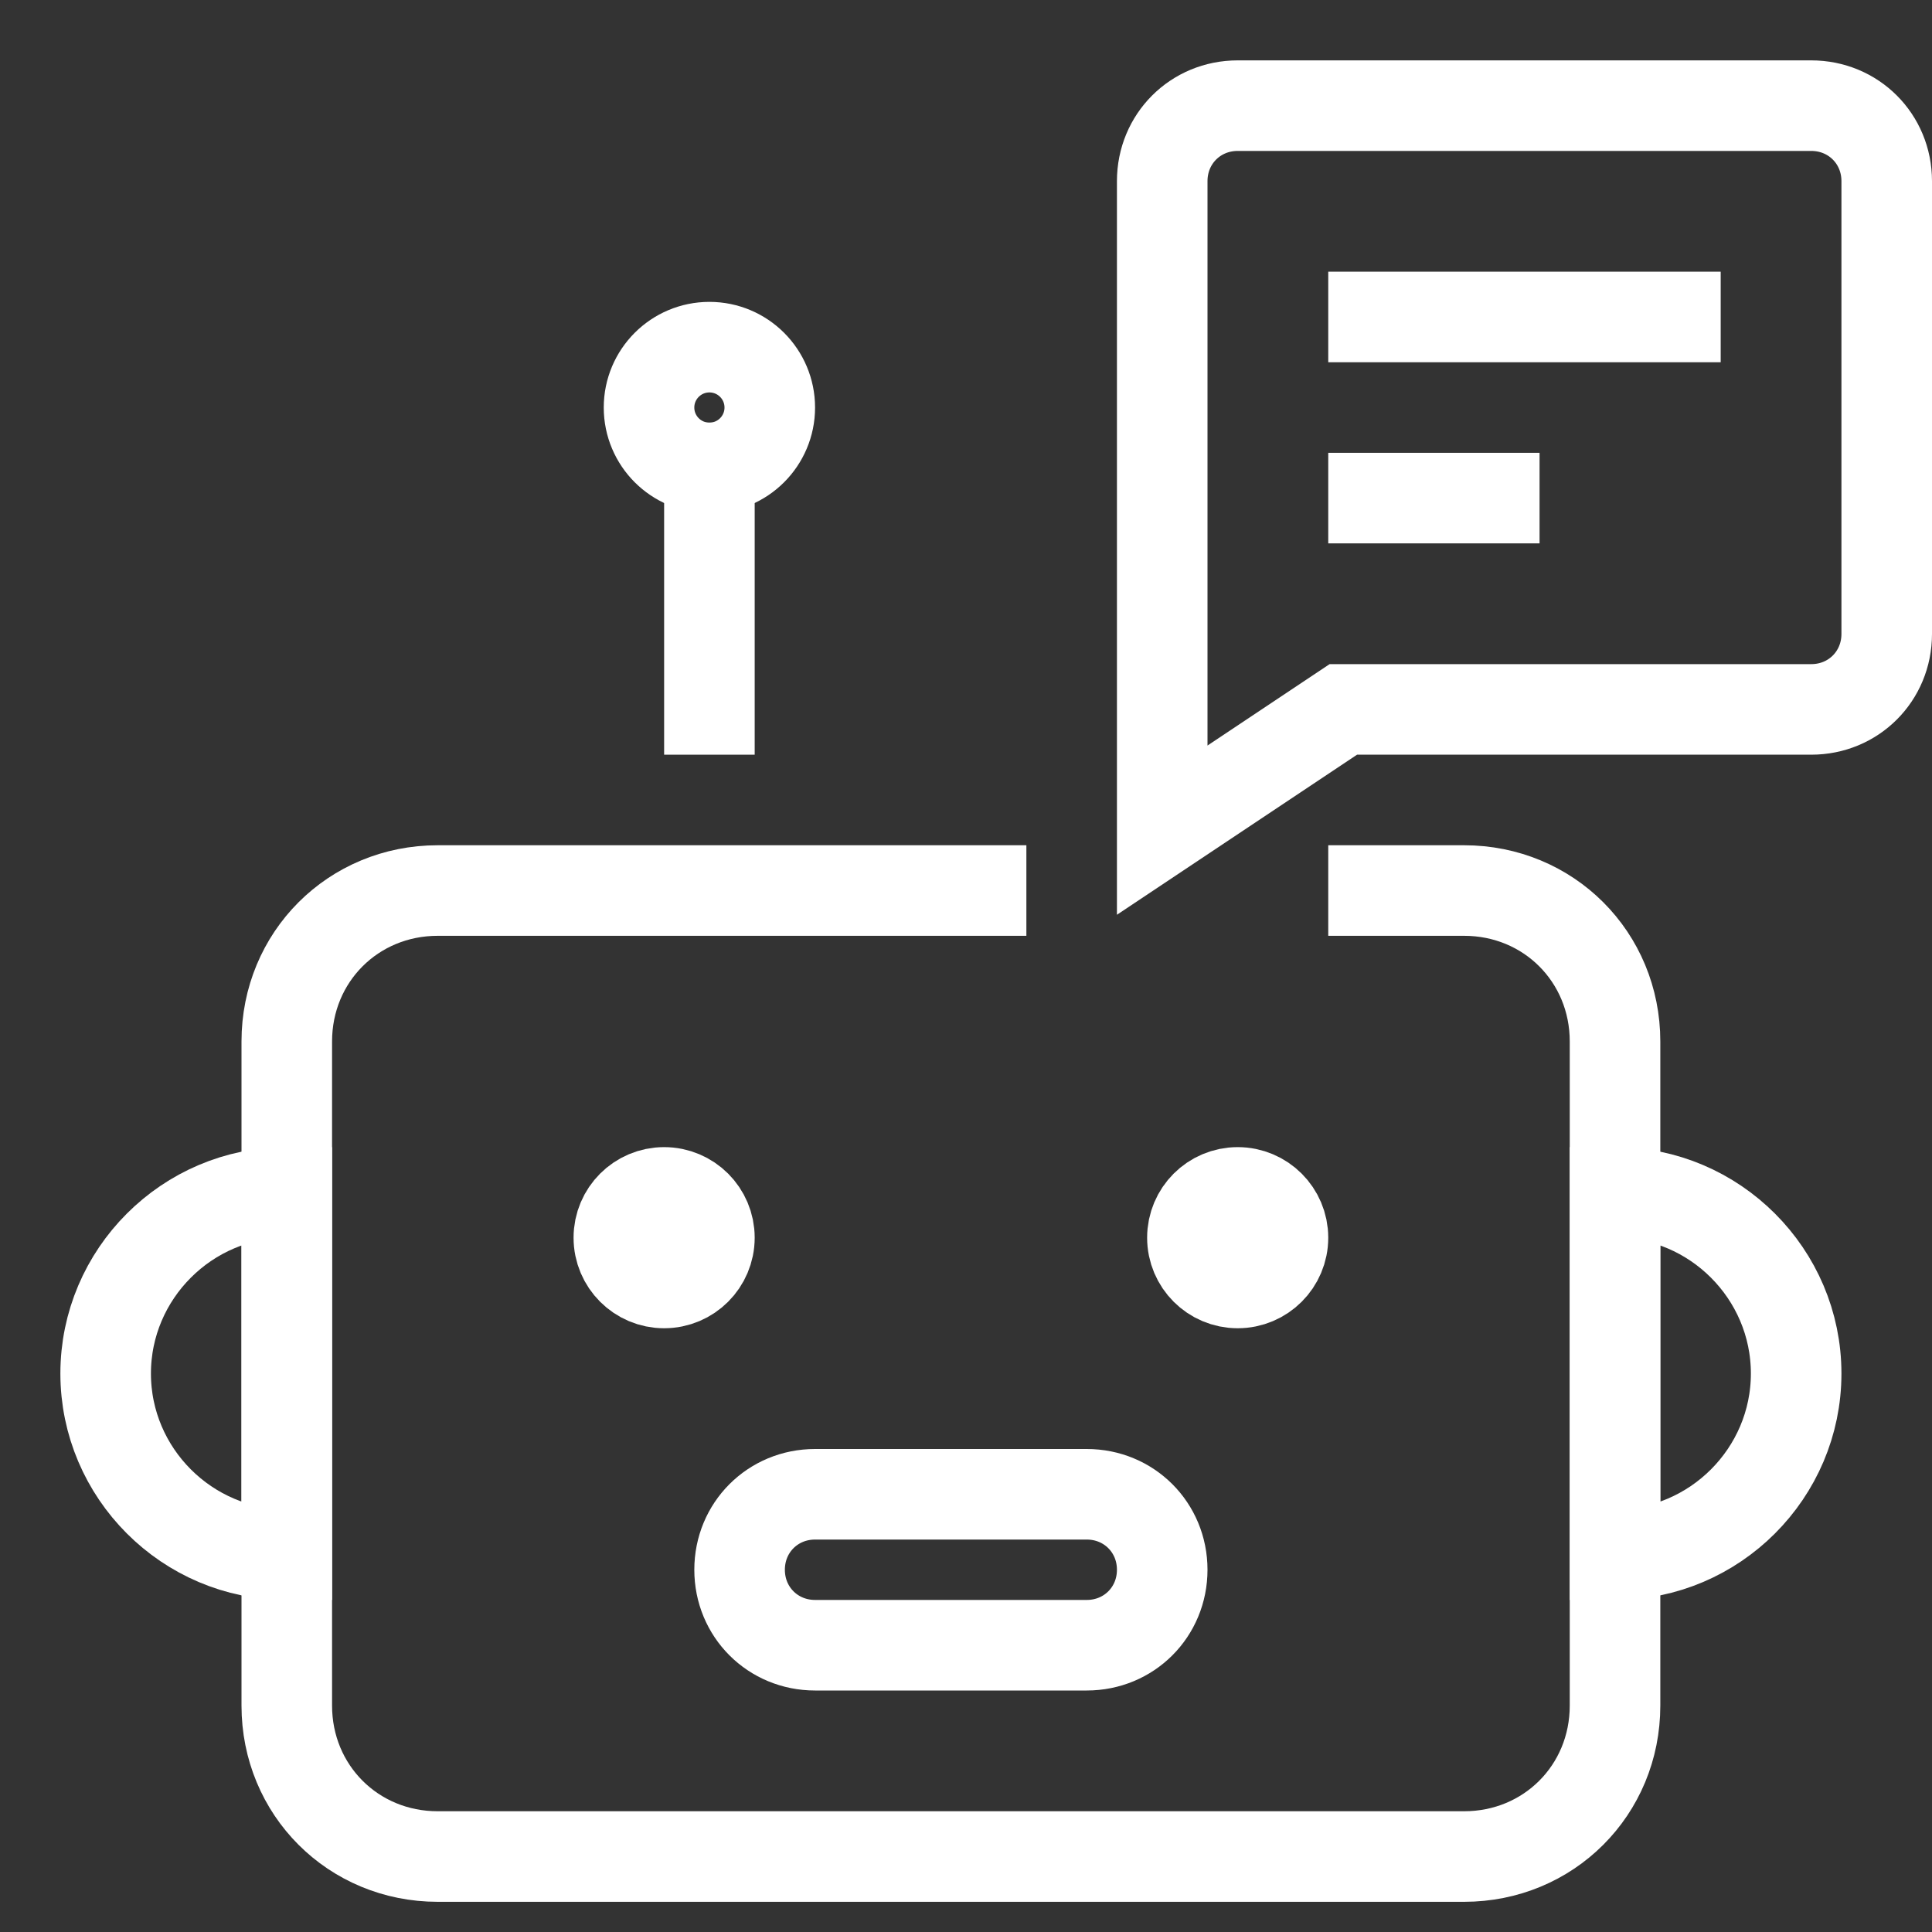
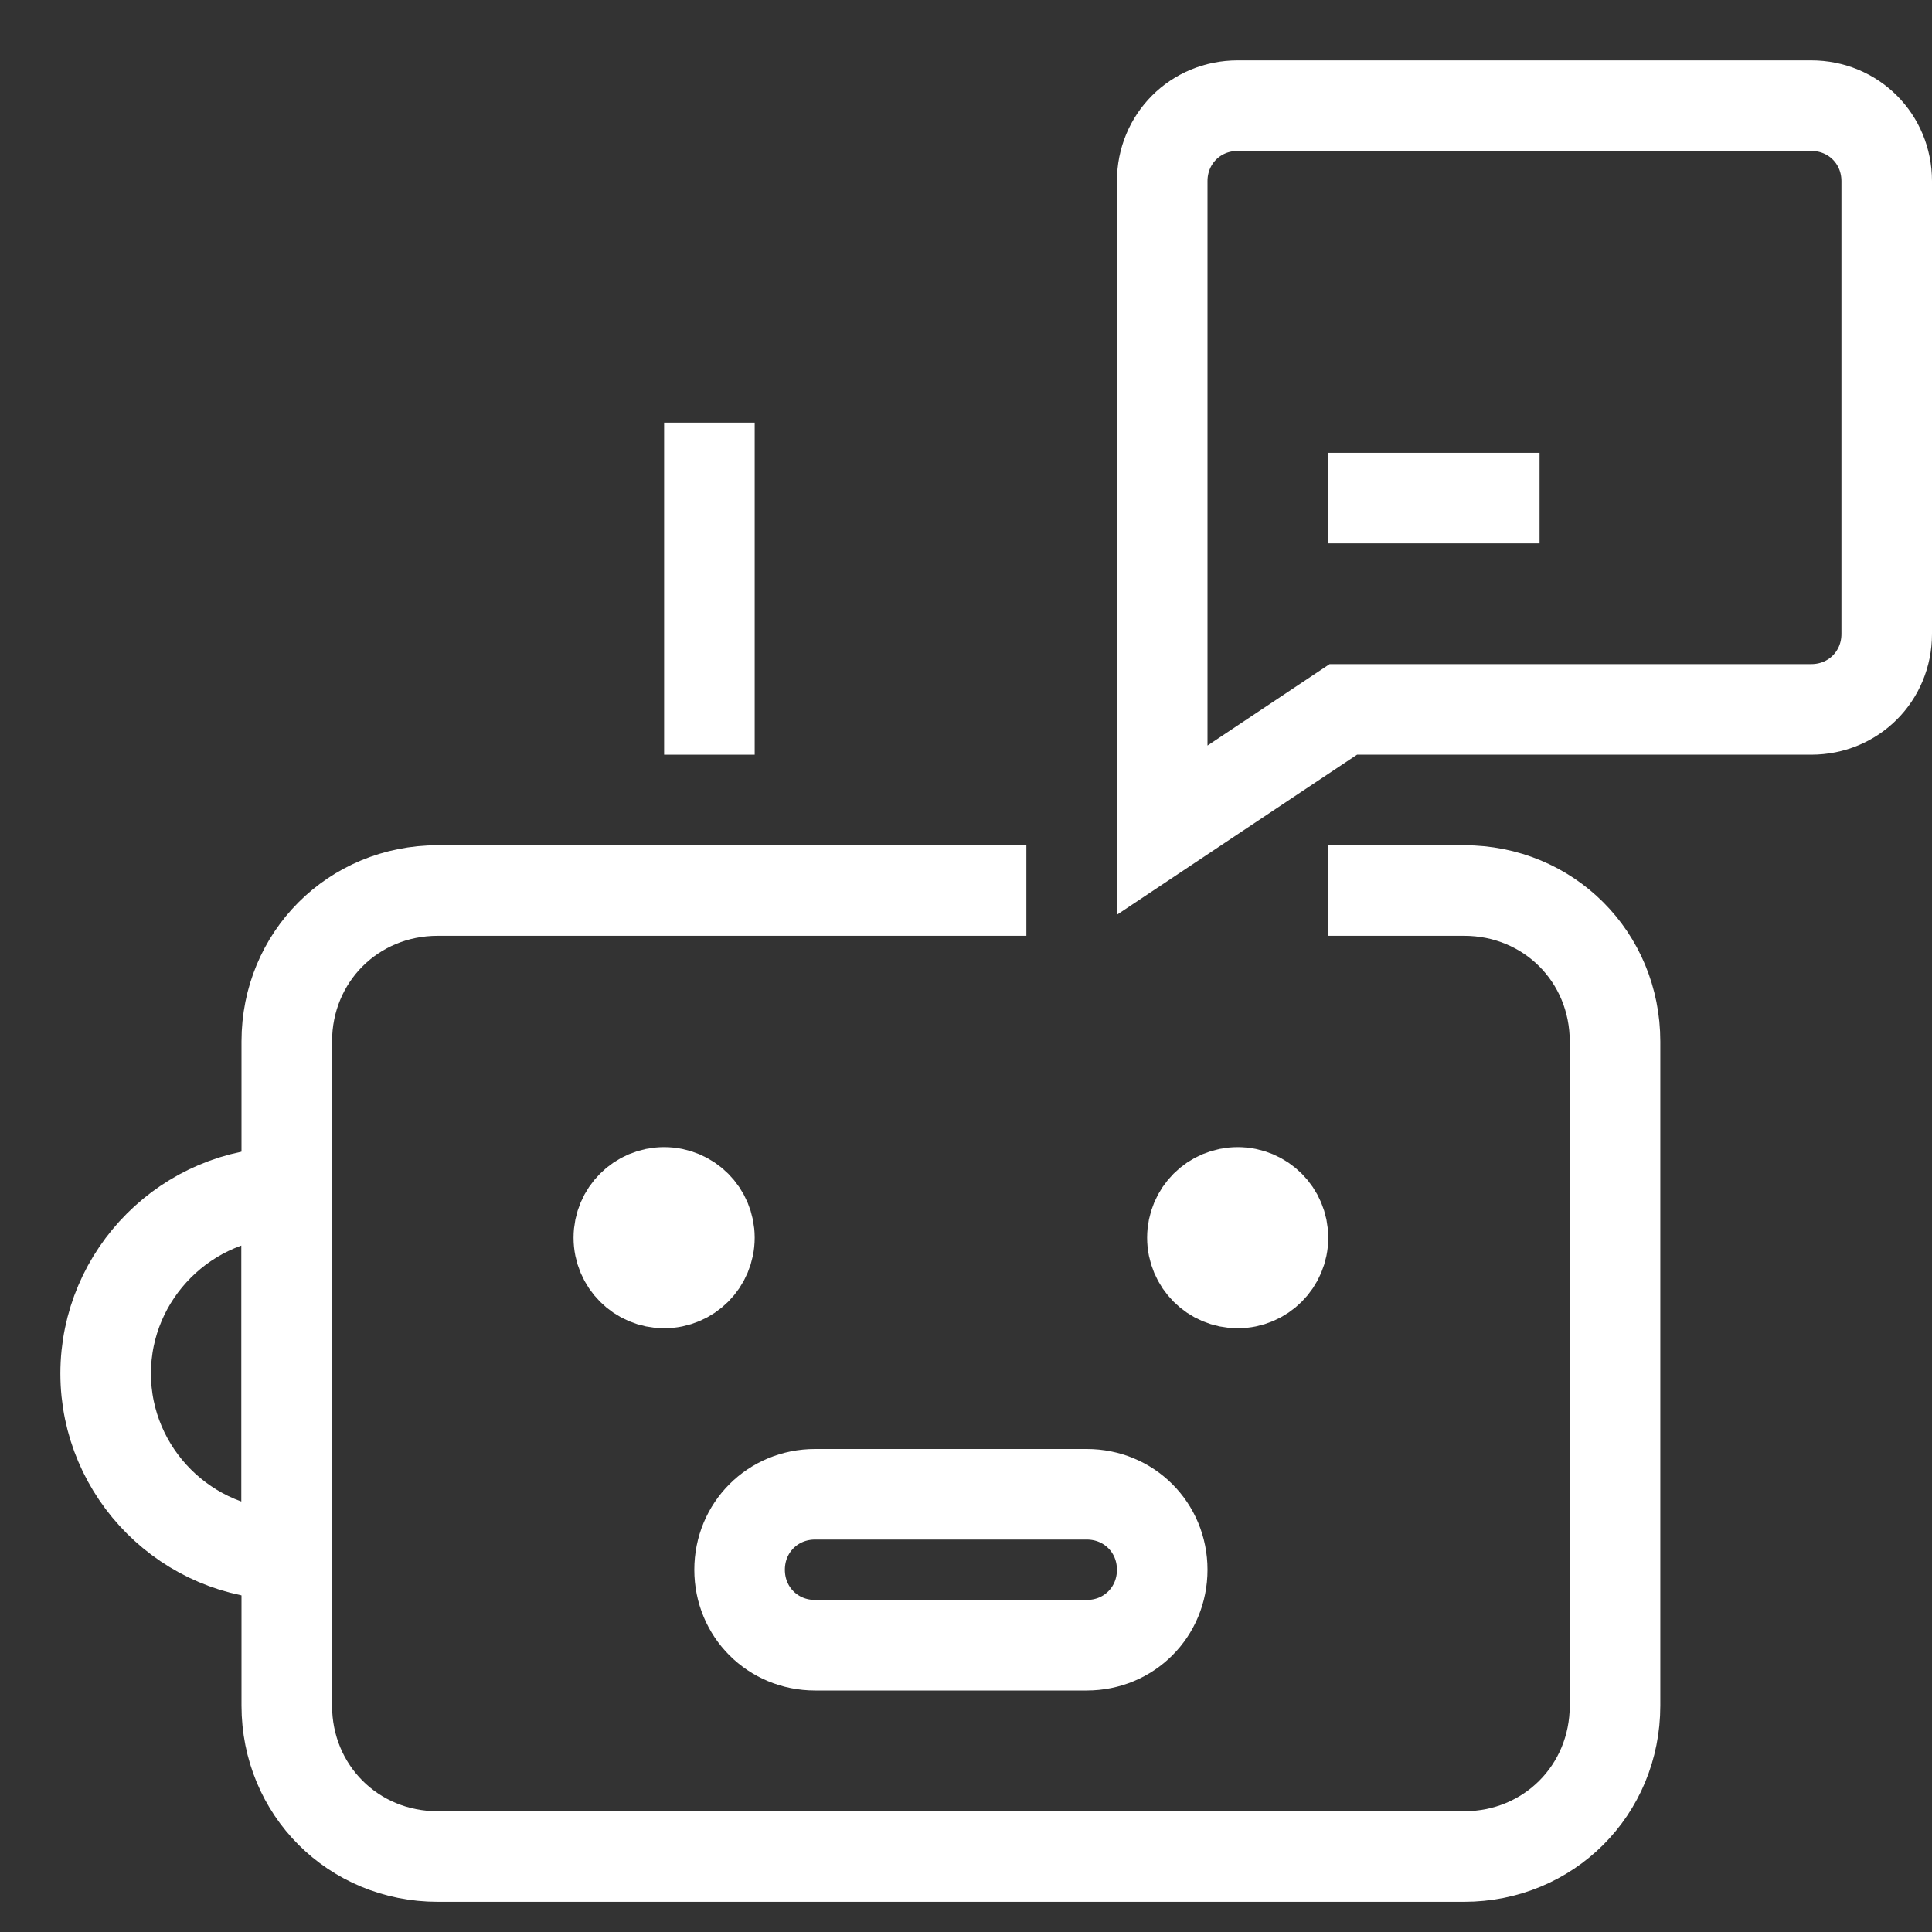
<svg xmlns="http://www.w3.org/2000/svg" version="1.1" viewBox="0 0 64 64">
  <rect x="0" y="0" width="64" height="64" fill="#333333" stroke="none" />
  <defs>
    <style>
      .cls-1 {
        fill: none;
        stroke: #fff;
        stroke-linecap: square;
        stroke-miterlimit: 10;
        stroke-width: 3px;
      }
    </style>
  </defs>
  <g>
    <g id="Layer_1">
      <g>
        <path class="cls-1" d="M9.5,39.5c-3.3,0-6,2.7-6,6s2.7,6,6,6v-12Z" />
-         <path class="cls-1" d="M53.5,39.5c3.3,0,6,2.7,6,6s-2.7,6-6,6v-12Z" />
        <line class="cls-1" x1="23.5" y1="23.5" x2="23.5" y2="15.5" />
-         <circle class="cls-1" cx="23.5" cy="13.5" r="2" />
        <circle class="cls-1" cx="22" cy="41" r="1.5" />
        <circle class="cls-1" cx="41" cy="41" r="1.5" />
        <path class="cls-1" d="M60,23.5h-15.5l-6,4V6c0-1.4,1.1-2.5,2.5-2.5h19c1.4,0,2.5,1.1,2.5,2.5v15c0,1.4-1.1,2.5-2.5,2.5Z" />
        <path class="cls-1" d="M32.5,29.5H14.5c-2.8,0-5,2.2-5,5v22c0,2.8,2.2,5,5,5h34c2.8,0,5-2.2,5-5v-22c0-2.8-2.2-5-5-5h-3" />
-         <line class="cls-1" x1="45.5" y1="10.5" x2="55.5" y2="10.5" />
        <line class="cls-1" x1="45.5" y1="16.5" x2="49.5" y2="16.5" />
        <path class="cls-1" d="M27,49.5h9c1.4,0,2.5,1.1,2.5,2.5h0c0,1.4-1.1,2.5-2.5,2.5h-9c-1.4,0-2.5-1.1-2.5-2.5h0c0-1.4,1.1-2.5,2.5-2.5Z" />
      </g>
    </g>
  </g>
</svg>